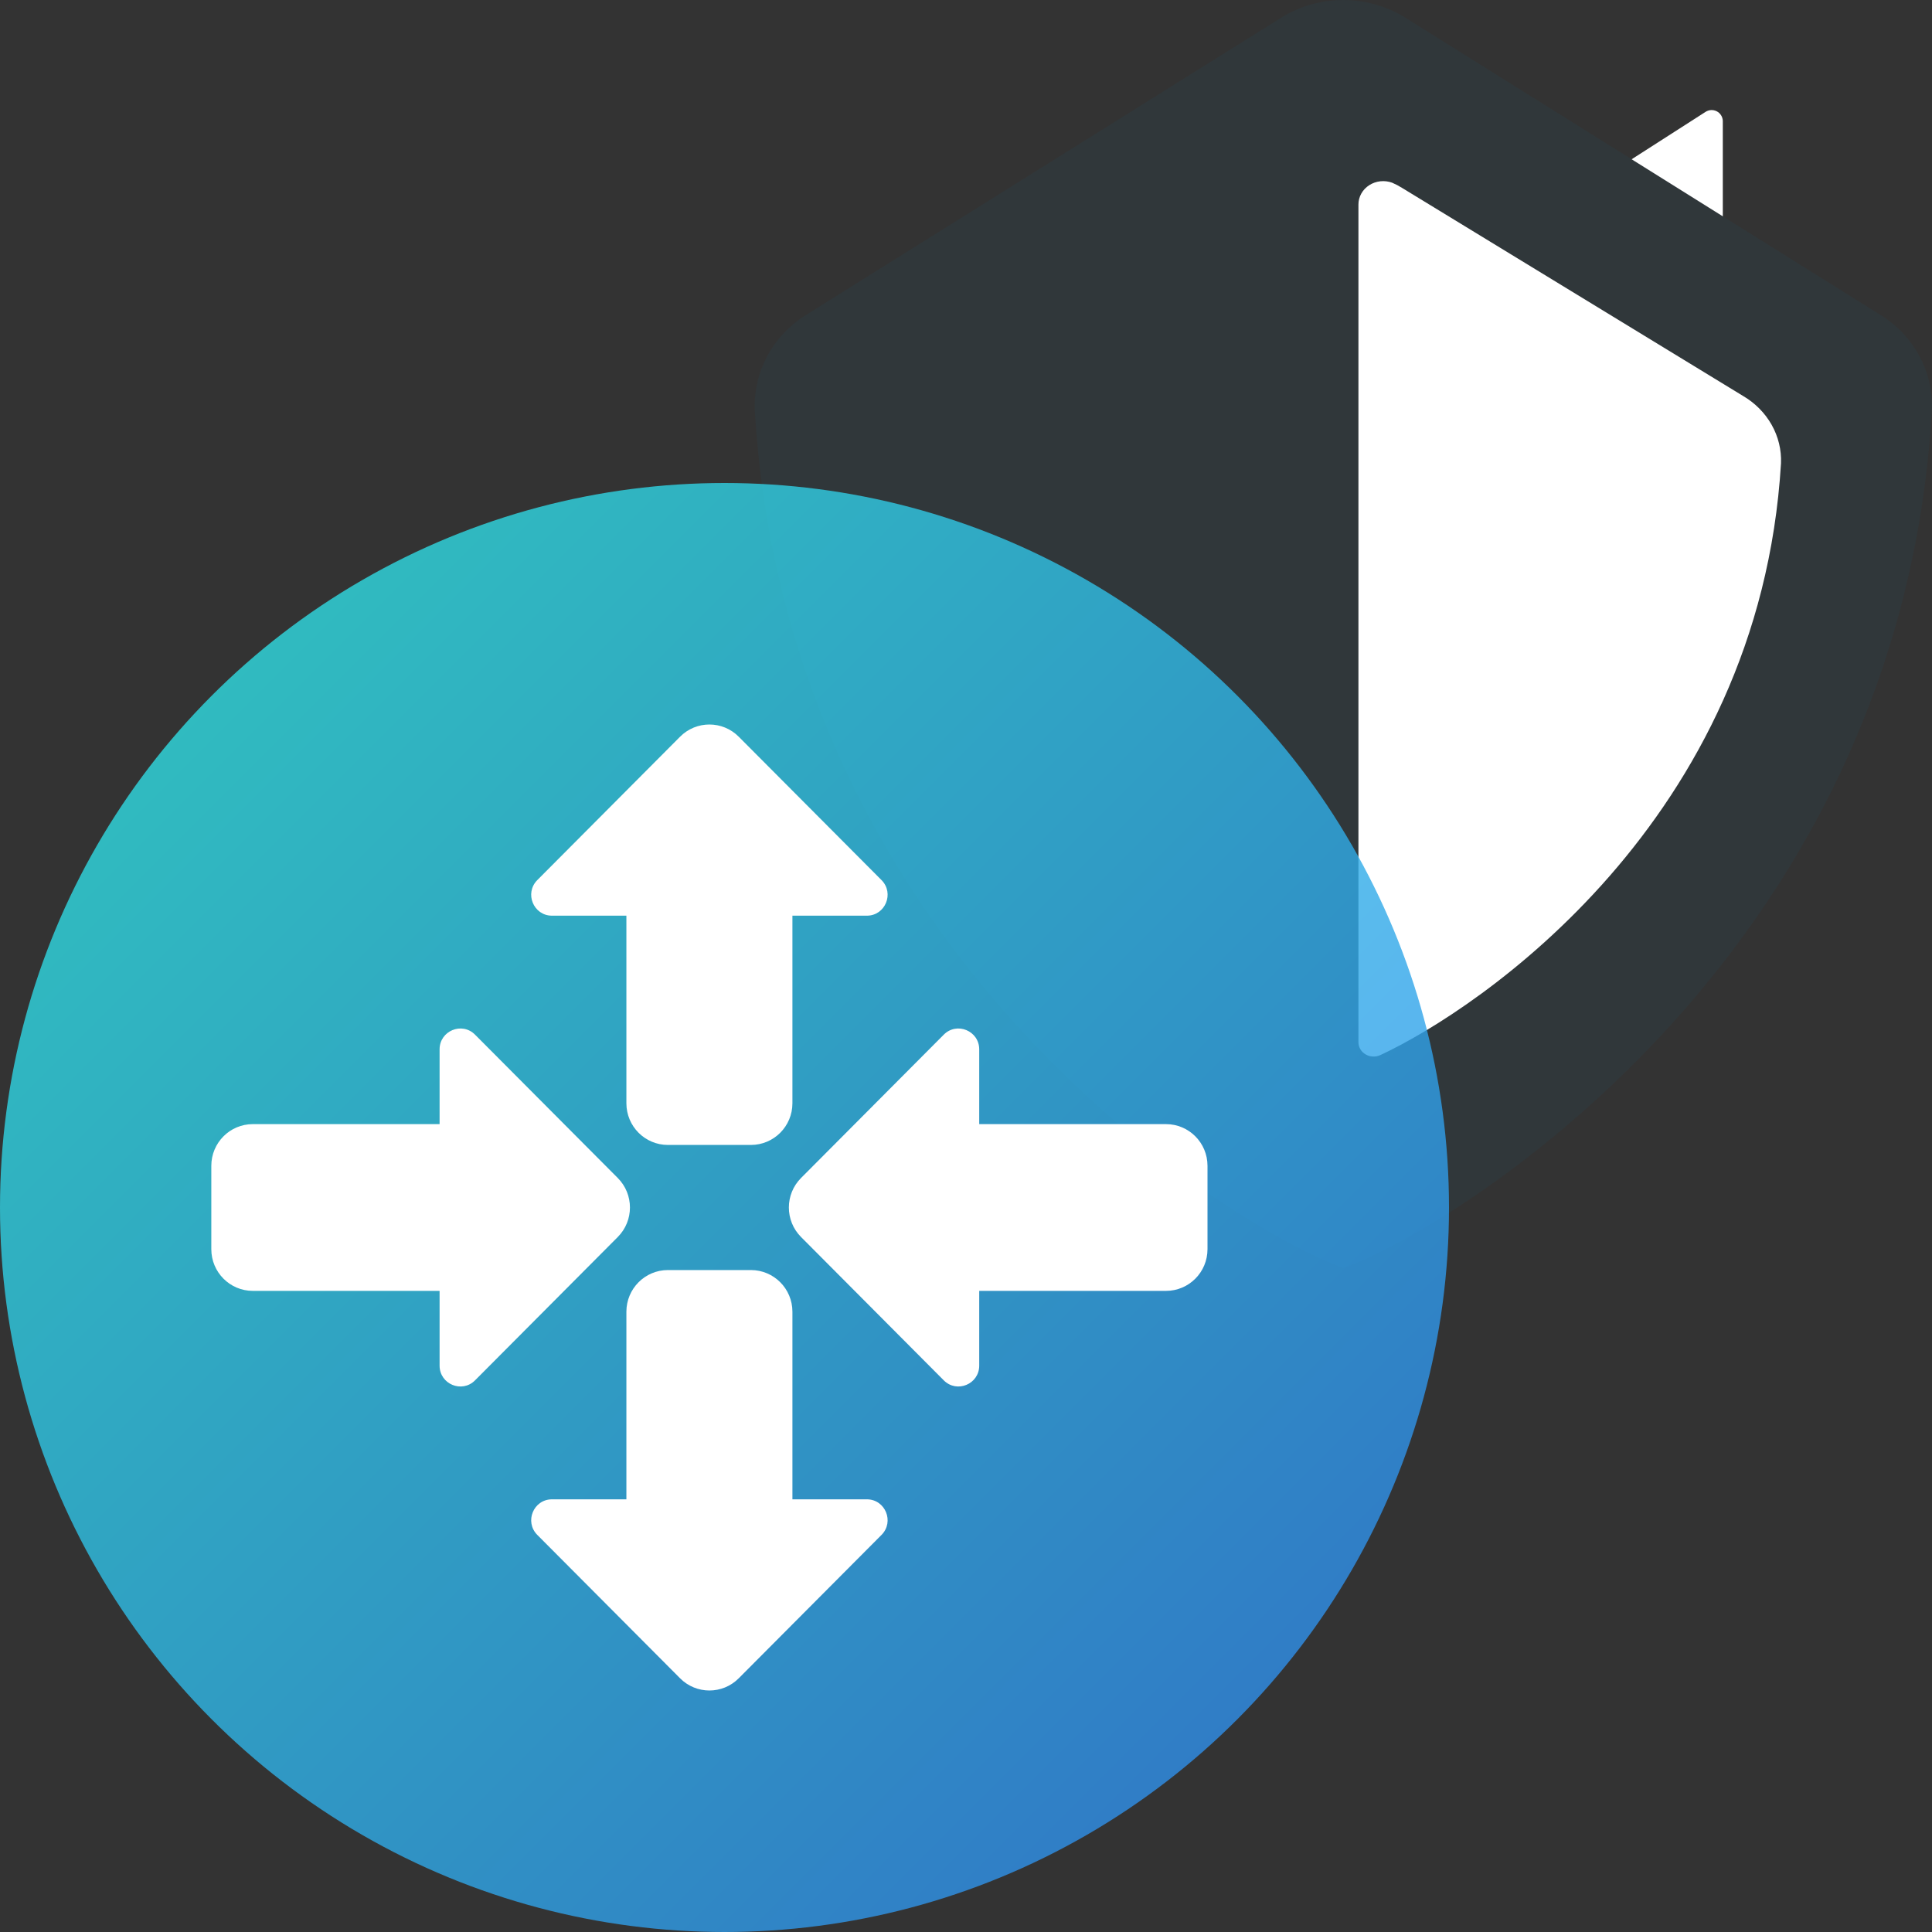
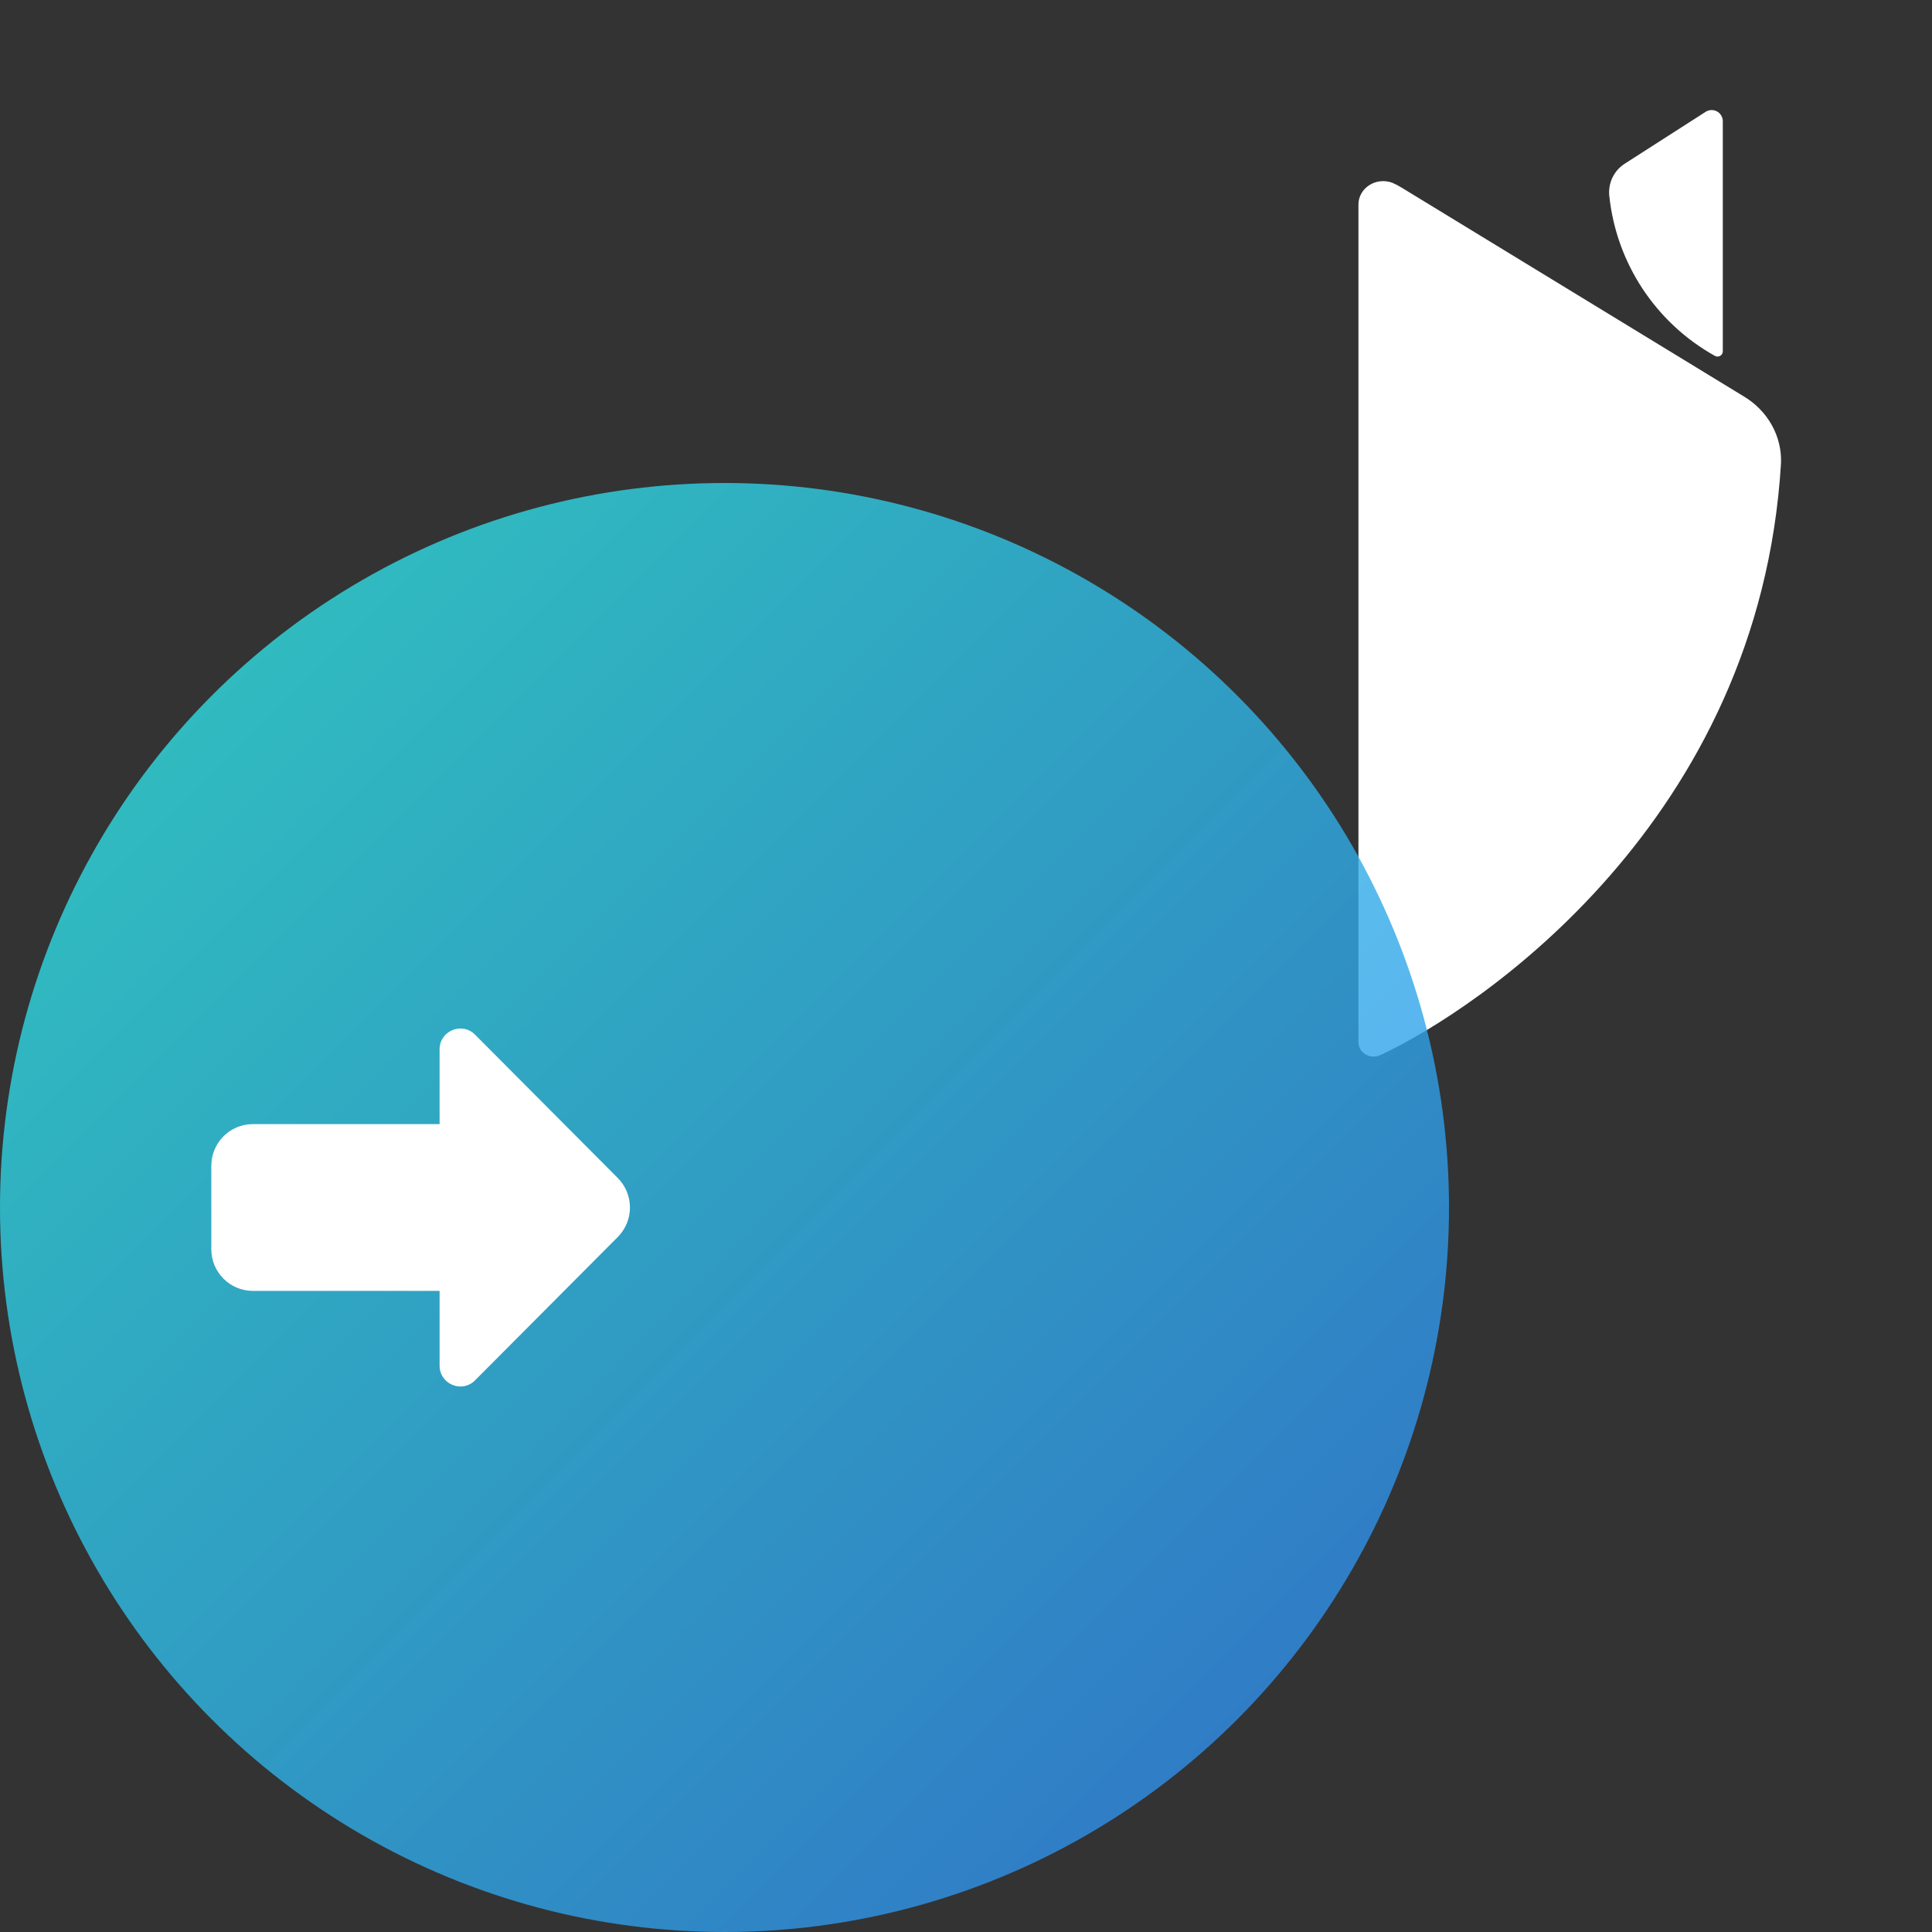
<svg xmlns="http://www.w3.org/2000/svg" width="64" height="64" viewBox="0 0 64 64" fill="none">
  <rect x="0" y="0" width="64" height="64" fill="#333333" stroke="none" />
  <g id="Paragraph Icons / router_and_firewall">
    <path id="Vector" d="M57.07 4C57.07 4 57.07 10.22 57.07 11.63C57.071 11.661 57.064 11.692 57.05 11.719C57.035 11.747 57.013 11.77 56.987 11.786C56.96 11.802 56.93 11.811 56.899 11.812C56.868 11.813 56.837 11.805 56.81 11.79C55.844 11.252 55.023 10.489 54.413 9.567C53.804 8.645 53.426 7.589 53.31 6.49C53.288 6.284 53.323 6.077 53.411 5.89C53.499 5.703 53.637 5.544 53.81 5.43L56.5 3.705C56.555 3.67 56.618 3.65 56.683 3.646C56.748 3.643 56.813 3.658 56.87 3.687C56.928 3.717 56.977 3.762 57.012 3.817C57.047 3.872 57.067 3.935 57.07 4Z" fill="white" />
-     <path id="Vector_2" d="M63.996 13.614C62.907 32.028 47.633 40.939 44.503 42C41.366 40.939 26.122 32.028 25.004 13.614C24.974 12.984 25.116 12.358 25.416 11.798C25.716 11.239 26.164 10.765 26.714 10.425L42.444 0.584C43.055 0.203 43.768 0 44.497 0C45.225 0 45.938 0.203 46.55 0.584L62.279 10.425C62.832 10.763 63.282 11.236 63.584 11.796C63.885 12.356 64.027 12.983 63.996 13.614Z" fill="#30373A" />
    <path id="Vector_3" d="M58.998 15.347C58.284 27.195 48.991 33.432 45.726 34.951C45.649 34.987 45.564 35.003 45.478 34.999C45.392 34.996 45.309 34.971 45.237 34.928C45.164 34.886 45.104 34.826 45.063 34.756C45.021 34.685 45 34.606 45 34.525V6.772C45 6.646 45.033 6.523 45.095 6.412C45.157 6.301 45.247 6.206 45.357 6.135C45.467 6.064 45.593 6.02 45.726 6.005C45.858 5.991 45.992 6.007 46.116 6.052C46.231 6.101 46.341 6.159 46.446 6.225L57.737 13.114C58.138 13.348 58.465 13.678 58.687 14.07C58.909 14.463 59.016 14.903 58.998 15.347Z" fill="white" />
    <circle id="Vector_4" cx="24" cy="40" r="24" fill="url(#paint0_linear_2684_10795)" fill-opacity="0.8" />
    <g id="Vector_5">
-       <path d="M17.799 29.154C17.366 29.589 17.672 30.333 18.285 30.333H20.75V36.547C20.75 37.31 21.366 37.928 22.125 37.928H24.875C25.634 37.928 26.25 37.31 26.25 36.547V30.333H28.715C29.328 30.333 29.634 29.589 29.201 29.154L24.472 24.405C23.935 23.865 23.065 23.865 22.528 24.405L17.799 29.154Z" fill="white" />
-       <path d="M29.201 50.846C29.634 50.411 29.328 49.667 28.715 49.667H26.25V43.453C26.25 42.69 25.634 42.072 24.875 42.072H22.125C21.366 42.072 20.75 42.69 20.75 43.453V49.667H18.285C17.672 49.667 17.366 50.411 17.799 50.846L22.528 55.595C23.065 56.135 23.935 56.135 24.472 55.595L29.201 50.846Z" fill="white" />
-       <path d="M32.438 34.762C32.438 34.147 31.697 33.839 31.264 34.274L26.535 39.023C25.998 39.563 25.998 40.437 26.535 40.977L31.264 45.726C31.697 46.161 32.438 45.853 32.438 45.238V42.762H38.625C39.384 42.762 40 42.144 40 41.381V38.619C40 37.856 39.384 37.238 38.625 37.238H32.438V34.762Z" fill="white" />
      <path d="M15.736 45.726C15.303 46.161 14.562 45.853 14.562 45.238V42.762H8.375C7.616 42.762 7 42.144 7 41.381V38.619C7 37.856 7.616 37.238 8.375 37.238H14.562V34.762C14.562 34.147 15.303 33.839 15.736 34.274L20.465 39.023C21.002 39.563 21.002 40.437 20.465 40.977L15.736 45.726Z" fill="white" />
    </g>
  </g>
  <defs>
    <linearGradient id="paint0_linear_2684_10795" x1="0" y1="16" x2="48" y2="64" gradientUnits="userSpaceOnUse">
      <stop stop-color="#2FEDE2" />
      <stop offset="1" stop-color="#2F80ED" />
    </linearGradient>
  </defs>
</svg>